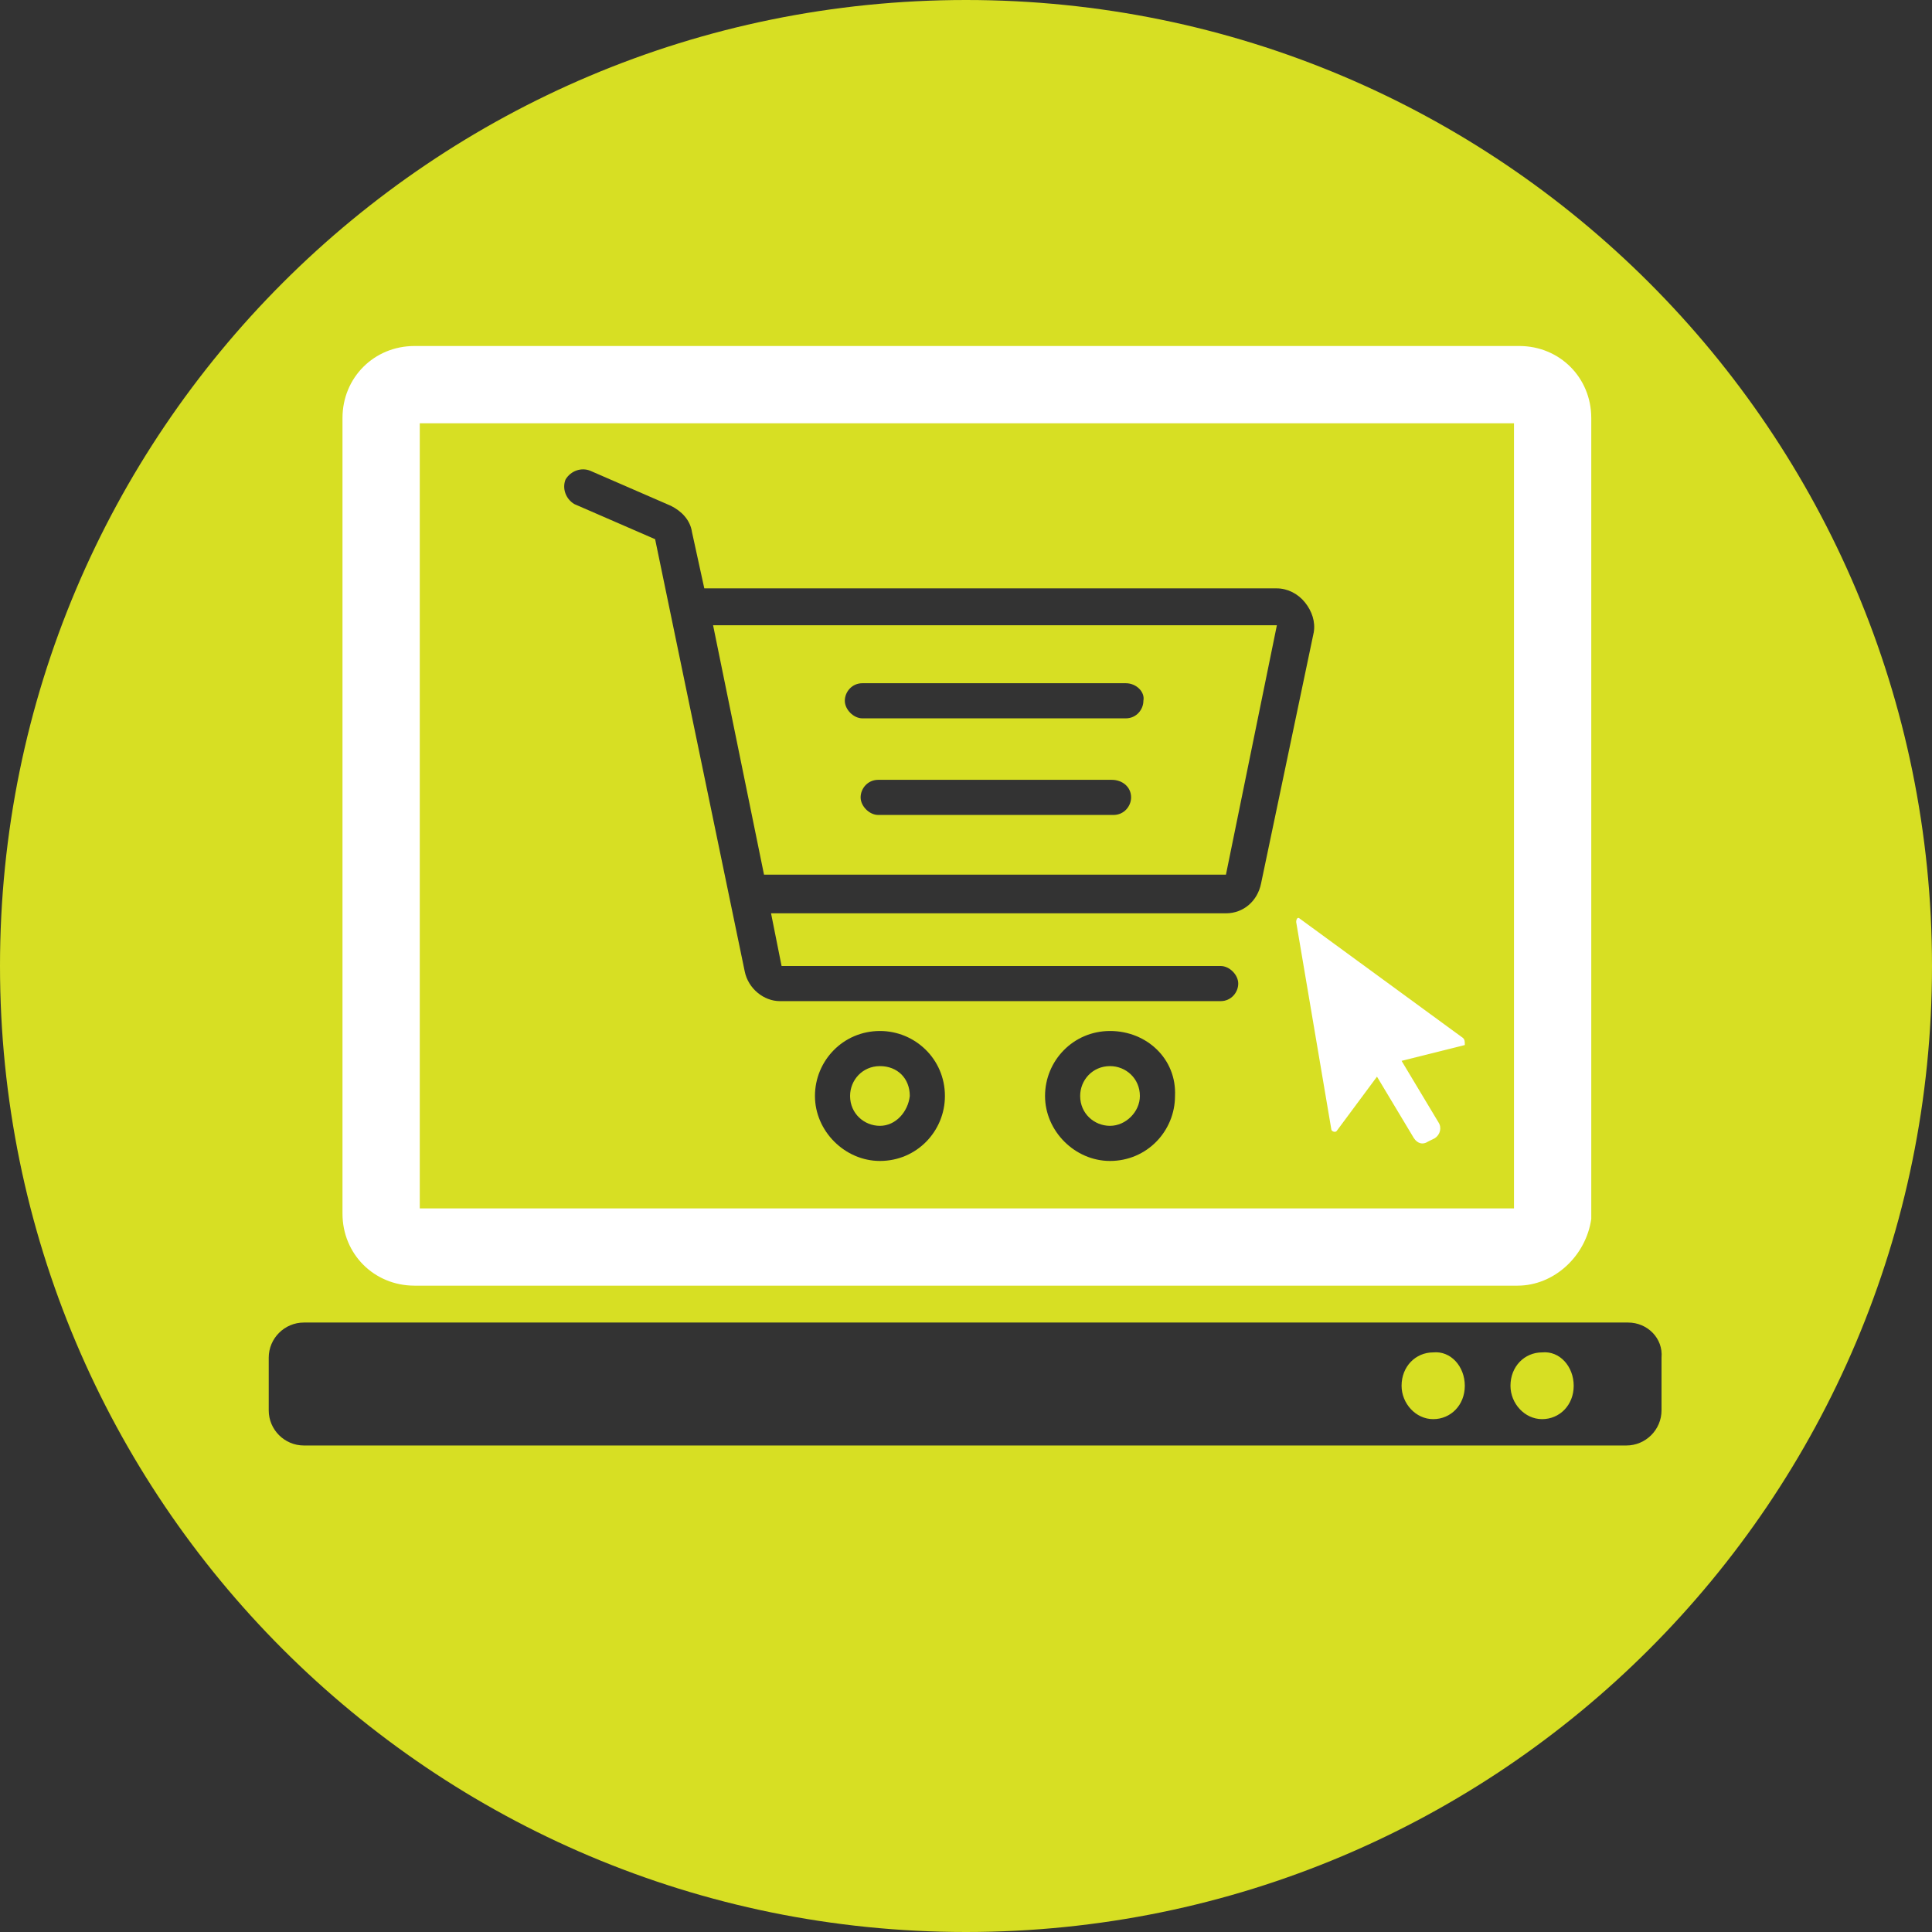
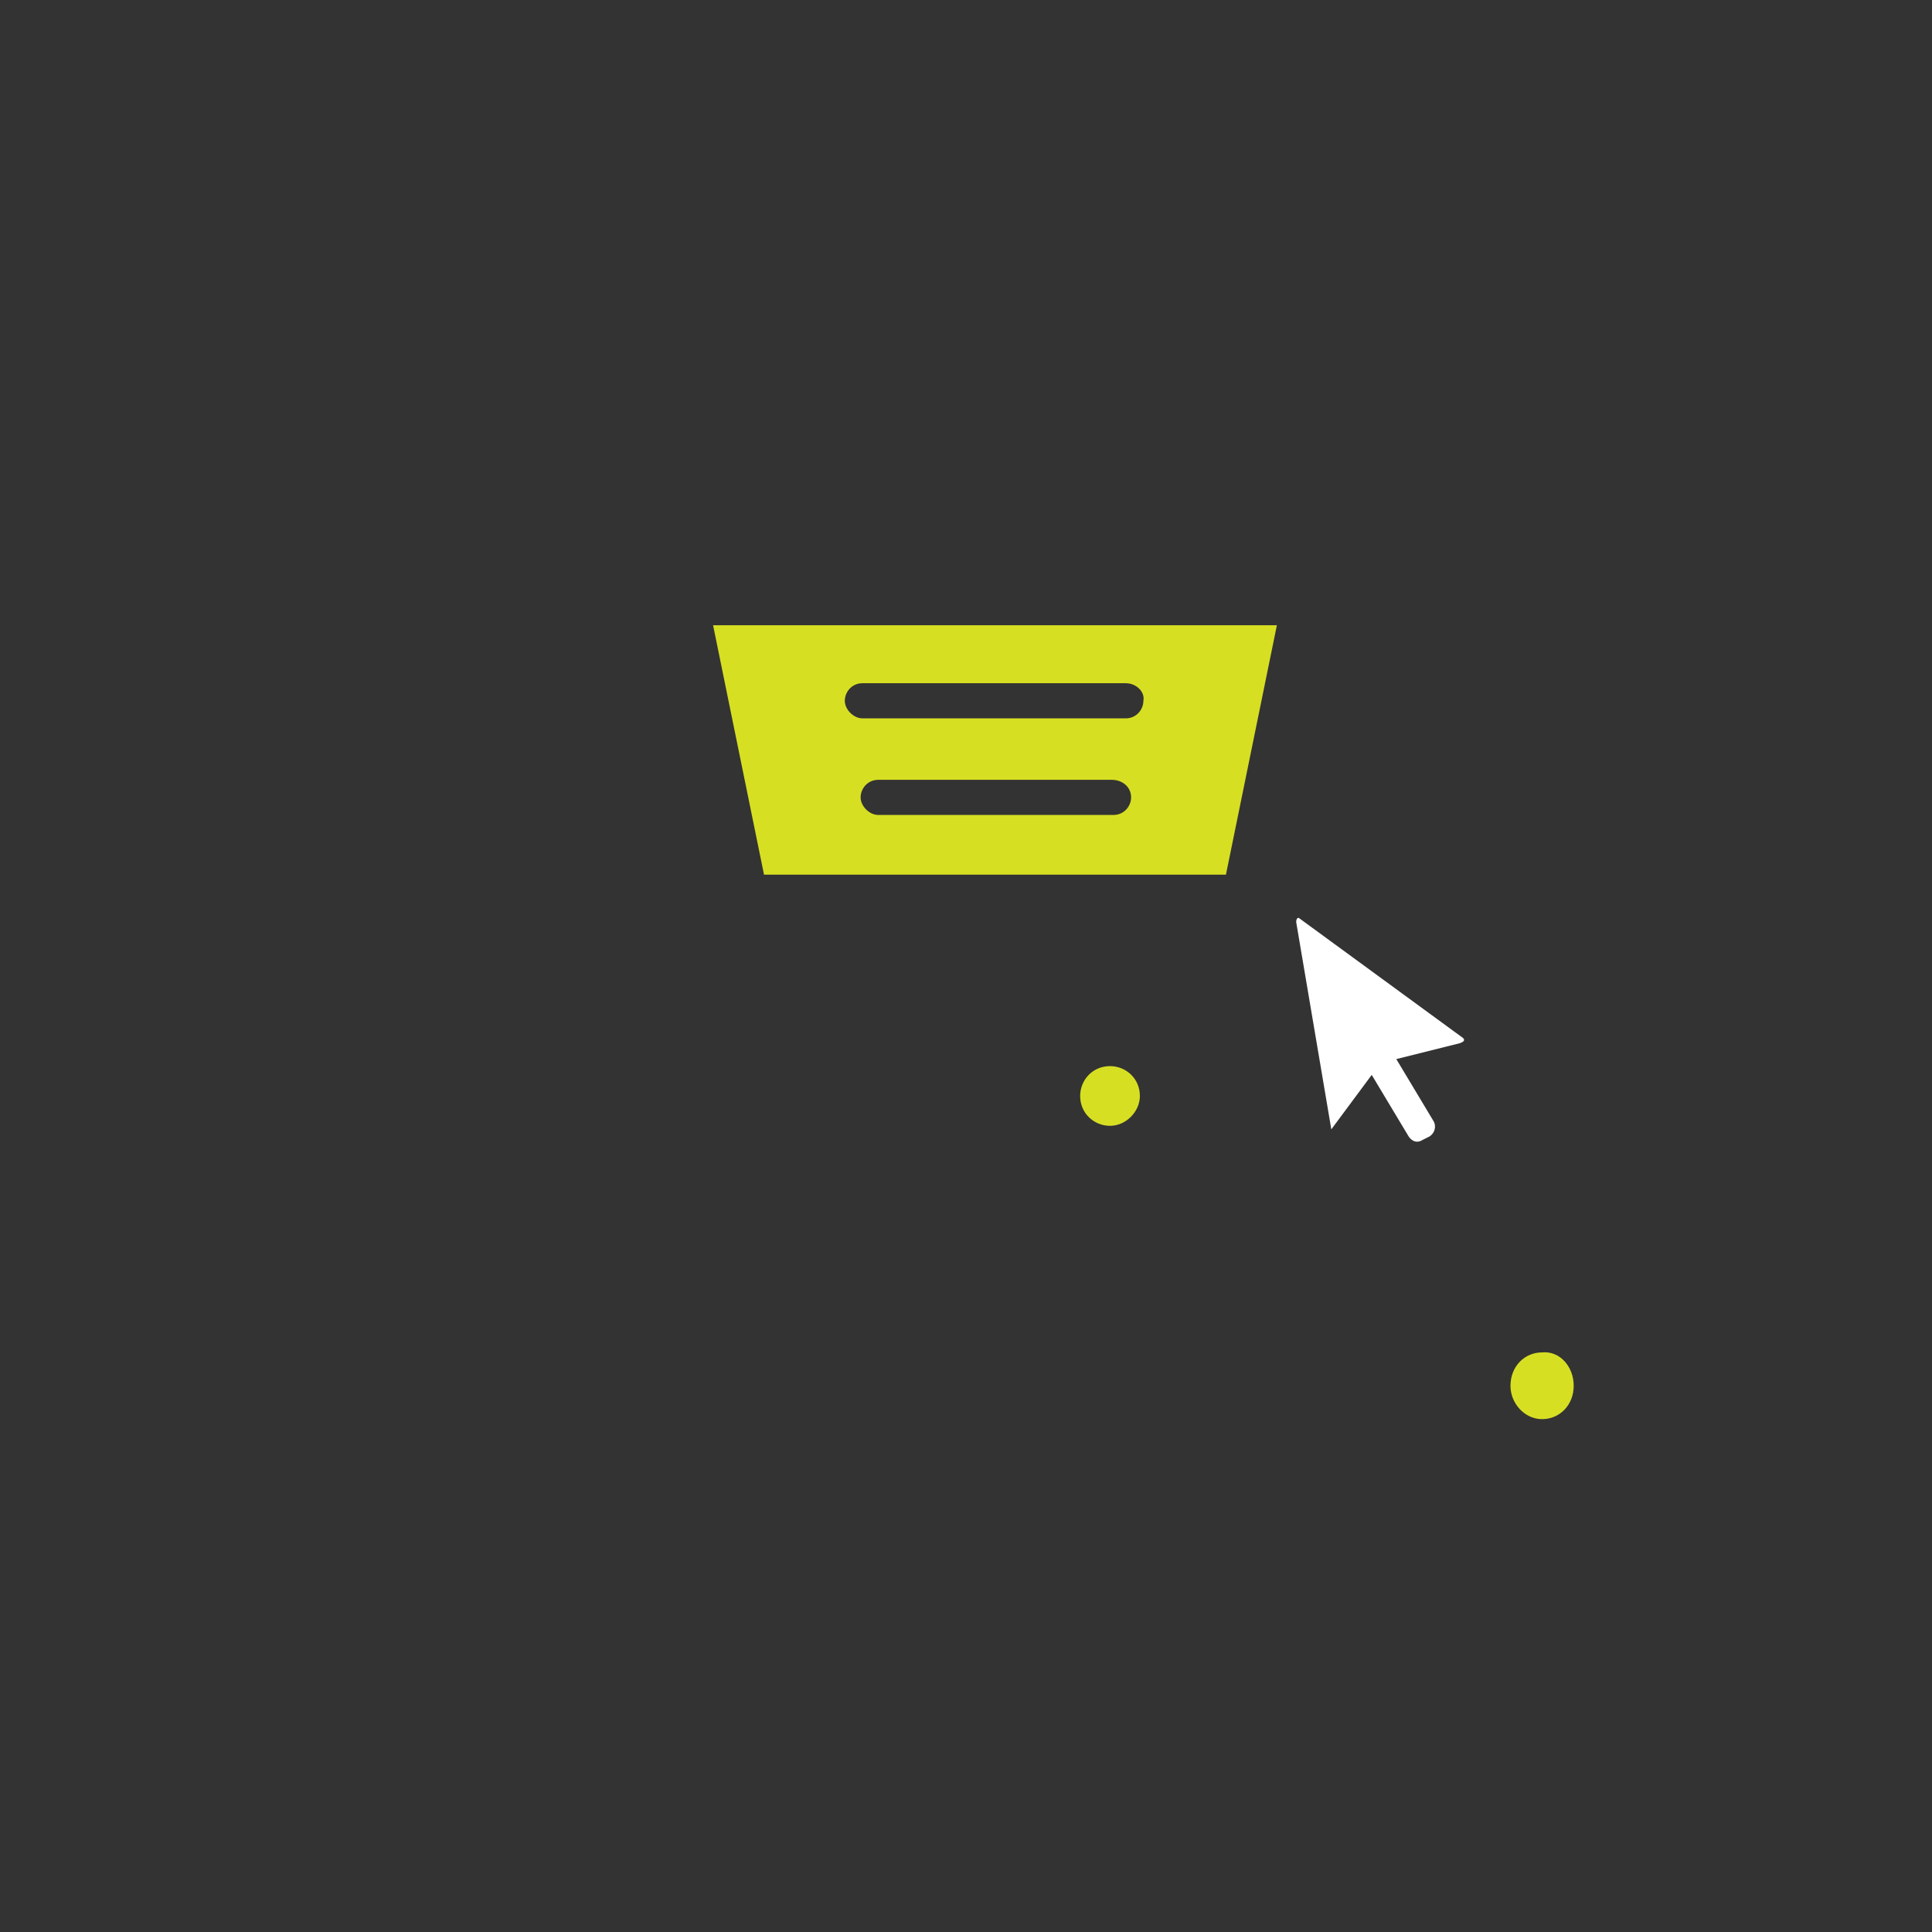
<svg xmlns="http://www.w3.org/2000/svg" version="1.1" id="Layer_1" x="0px" y="0px" viewBox="0 0 110 110" style="enable-background:new 0 0 110 110;" xml:space="preserve">
  <rect x="0" y="0" width="110" height="110" fill="#333333" stroke="none" />
  <style type="text/css">
	.st0{fill:#D7DF23;}
	.st1{fill:#FFFFFF;}
</style>
  <g>
    <path class="st0" d="M69.8,49.8l2.9-14.2H40.6l2.9,14.2H69.8z M63.4,46.4H50c-0.5,0-1-0.5-1-1s0.4-1,1-1h13.3c0.6,0,1.1,0.4,1.1,1   C64.4,45.9,64,46.4,63.4,46.4z M49.1,38.9h15c0.6,0,1.1,0.5,1,1c0,0.5-0.4,1-1,1h-15c-0.5,0-1-0.5-1-1S48.5,38.9,49.1,38.9z" />
    <path class="st0" d="M61.5,62.4c0,1,0.8,1.7,1.7,1.7c0.9,0,1.7-0.8,1.7-1.7c0-1-0.8-1.7-1.7-1.7C62.2,60.7,61.5,61.5,61.5,62.4z" />
-     <path class="st0" d="M55,0C24.6,0,0,24.6,0,55s24.6,55,55,55s55-24.6,55-55S85.4,0,55,0z M32.2,27.3c0.3-0.5,0.9-0.7,1.4-0.5l4.6,2   c0.6,0.3,1.1,0.8,1.2,1.5l0.7,3.2h32.6c0.6,0,1.2,0.3,1.6,0.8c0.4,0.5,0.6,1.1,0.5,1.7l-3,14.3c-0.2,1-1,1.7-2,1.7H43.9l0.6,3h25   c0.5,0,1,0.5,1,1s-0.4,1-1,1H44.4c-0.9,0-1.8-0.7-2-1.7l-5.1-24.6l-4.6-2C32.2,28.4,32,27.8,32.2,27.3z M66.9,62.4   c0,2-1.6,3.7-3.7,3.7c-2,0-3.7-1.7-3.7-3.7s1.6-3.7,3.7-3.7C65.3,58.7,67,60.3,66.9,62.4z M53.8,62.4c0,2-1.6,3.7-3.7,3.7   c-2,0-3.7-1.7-3.7-3.7s1.6-3.7,3.7-3.7C52.1,58.7,53.8,60.3,53.8,62.4z M92.6,82.3H17.3c-1.1,0-2-0.9-2-2v-3c0-1.1,0.9-2,2-2h75.4   c1.1,0,2,0.9,1.9,2v3C94.6,81.4,93.7,82.3,92.6,82.3z" />
-     <path class="st0" d="M48.4,62.4c0,1,0.8,1.7,1.7,1.7c0.9,0,1.6-0.8,1.7-1.7c0-1-0.7-1.7-1.7-1.7S48.4,61.5,48.4,62.4z" />
  </g>
  <g>
-     <path class="st1" d="M86.4,73.2H23.6c-2.3,0-4.1-1.8-4.1-4.1V23.8c0-2.3,1.8-4.1,4.1-4.1h62.9c2.3,0,4.1,1.8,4.1,4.1l0,45.6   C90.3,71.5,88.5,73.2,86.4,73.2z M23.9,68.8h62.3V24.1H23.9V68.8z" />
-   </g>
+     </g>
  <path class="st0" d="M89.6,78.9c0,1.1-0.8,1.9-1.8,1.9S86,79.9,86,78.9c0-1.1,0.8-1.9,1.8-1.9C88.8,76.9,89.6,77.8,89.6,78.9z" />
-   <path class="st0" d="M83.4,78.9c0,1.1-0.8,1.9-1.8,1.9s-1.8-0.9-1.8-1.9c0-1.1,0.8-1.9,1.8-1.9C82.6,76.9,83.4,77.8,83.4,78.9z" />
-   <path class="st1" d="M83.3,59.1L74,52.3c-0.1-0.1-0.2,0-0.2,0.2l2,11.8c0,0.1,0.2,0.2,0.3,0.1l2.3-3.1l2.1,3.5  c0.2,0.3,0.5,0.4,0.8,0.2l0.4-0.2c0.3-0.2,0.4-0.6,0.2-0.9l-2.1-3.5l3.6-0.9C83.4,59.3,83.4,59.2,83.3,59.1z" />
+   <path class="st1" d="M83.3,59.1L74,52.3c-0.1-0.1-0.2,0-0.2,0.2l2,11.8l2.3-3.1l2.1,3.5  c0.2,0.3,0.5,0.4,0.8,0.2l0.4-0.2c0.3-0.2,0.4-0.6,0.2-0.9l-2.1-3.5l3.6-0.9C83.4,59.3,83.4,59.2,83.3,59.1z" />
</svg>